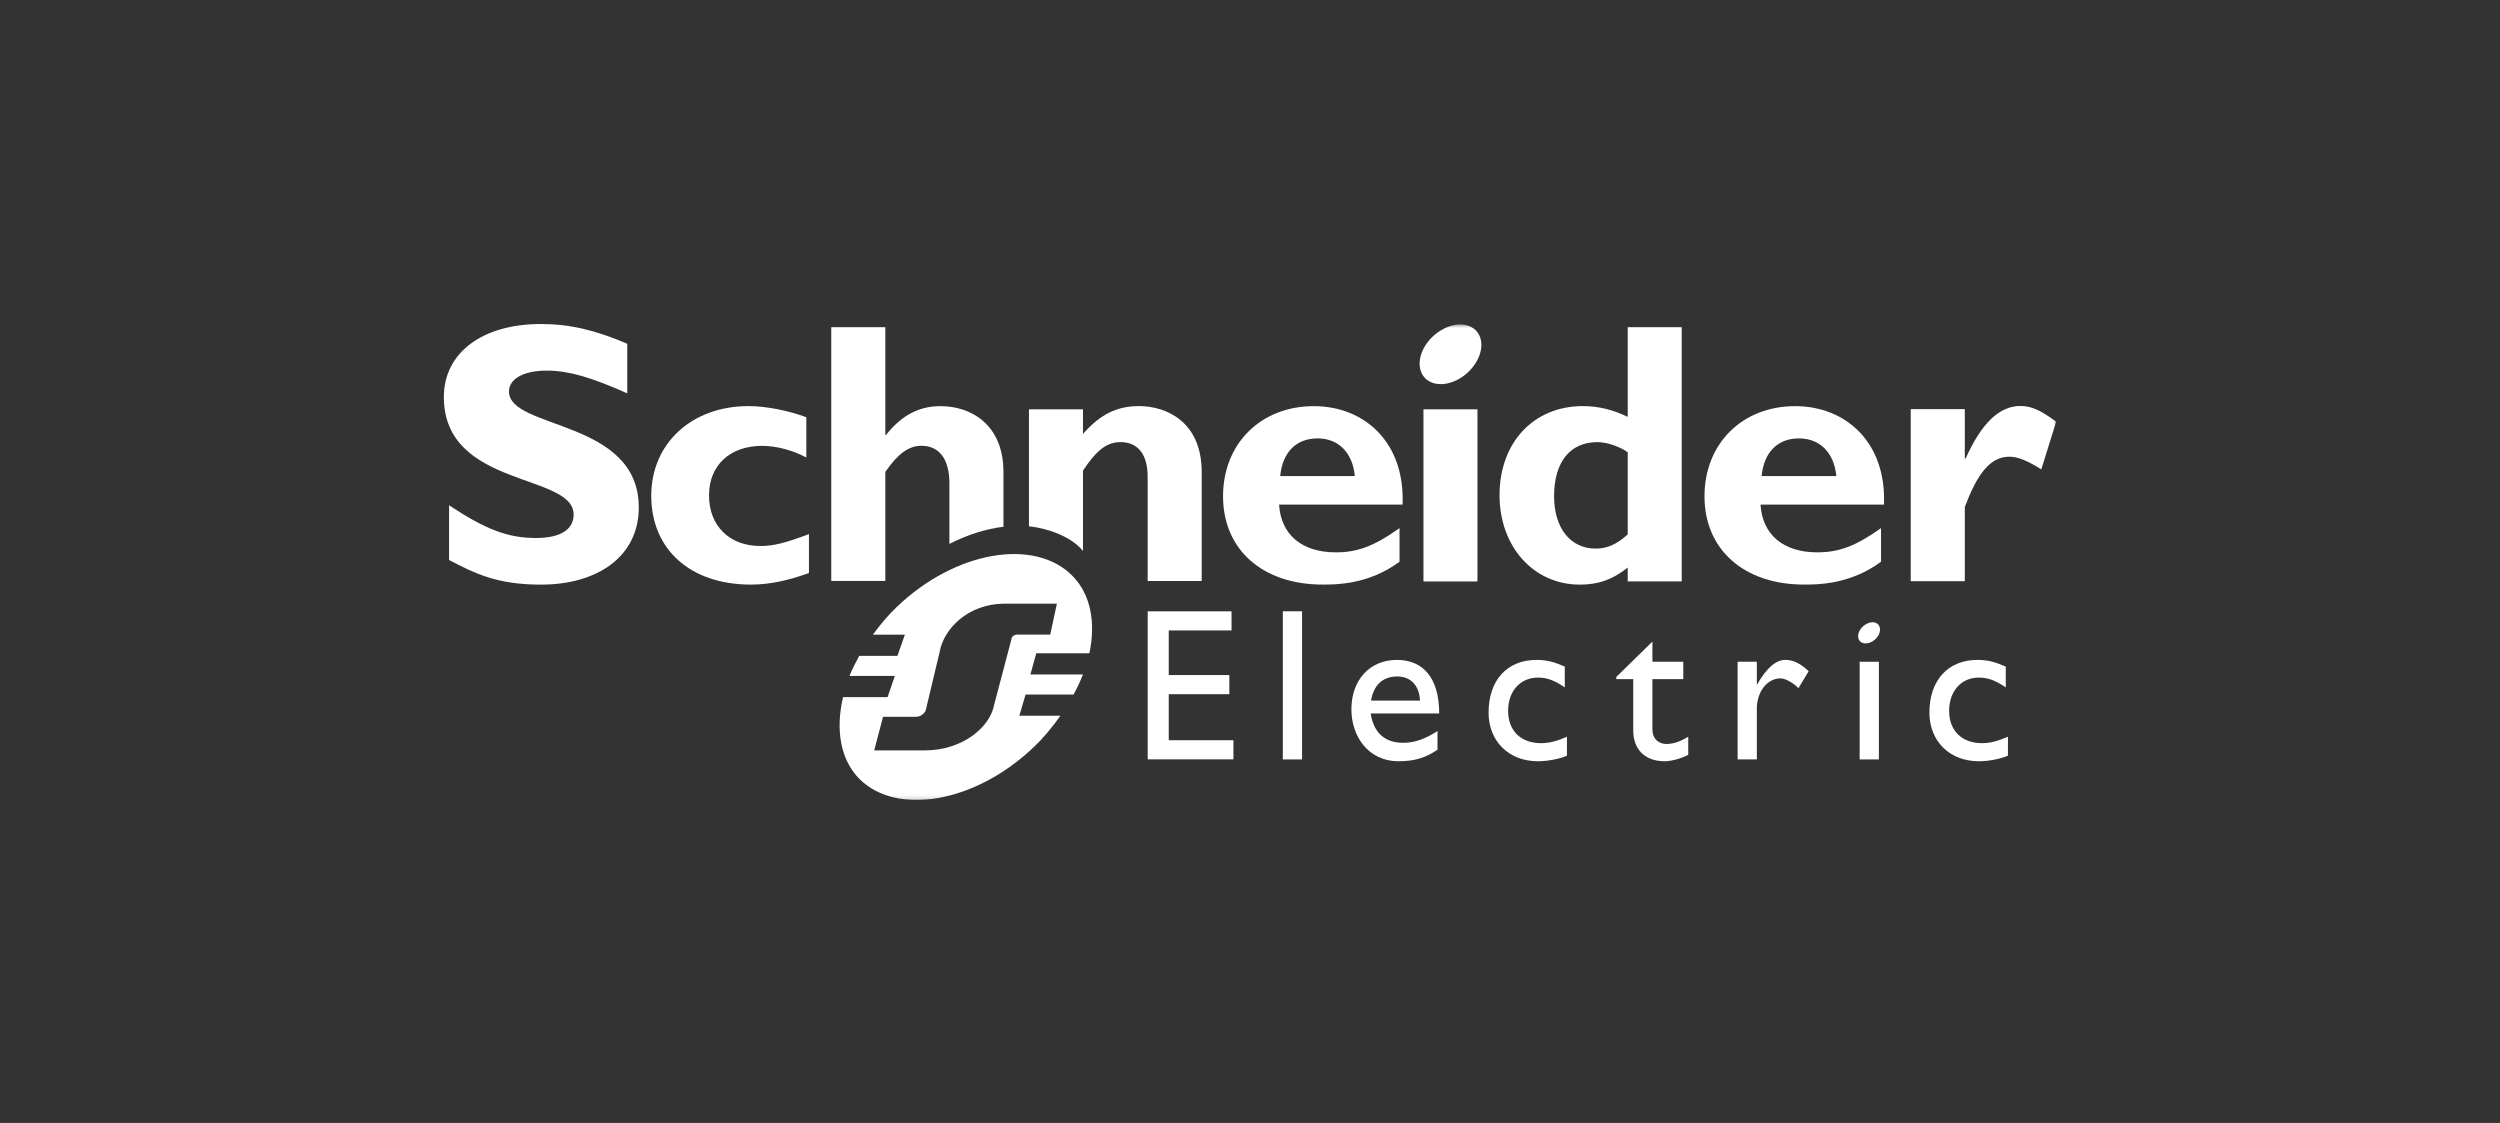
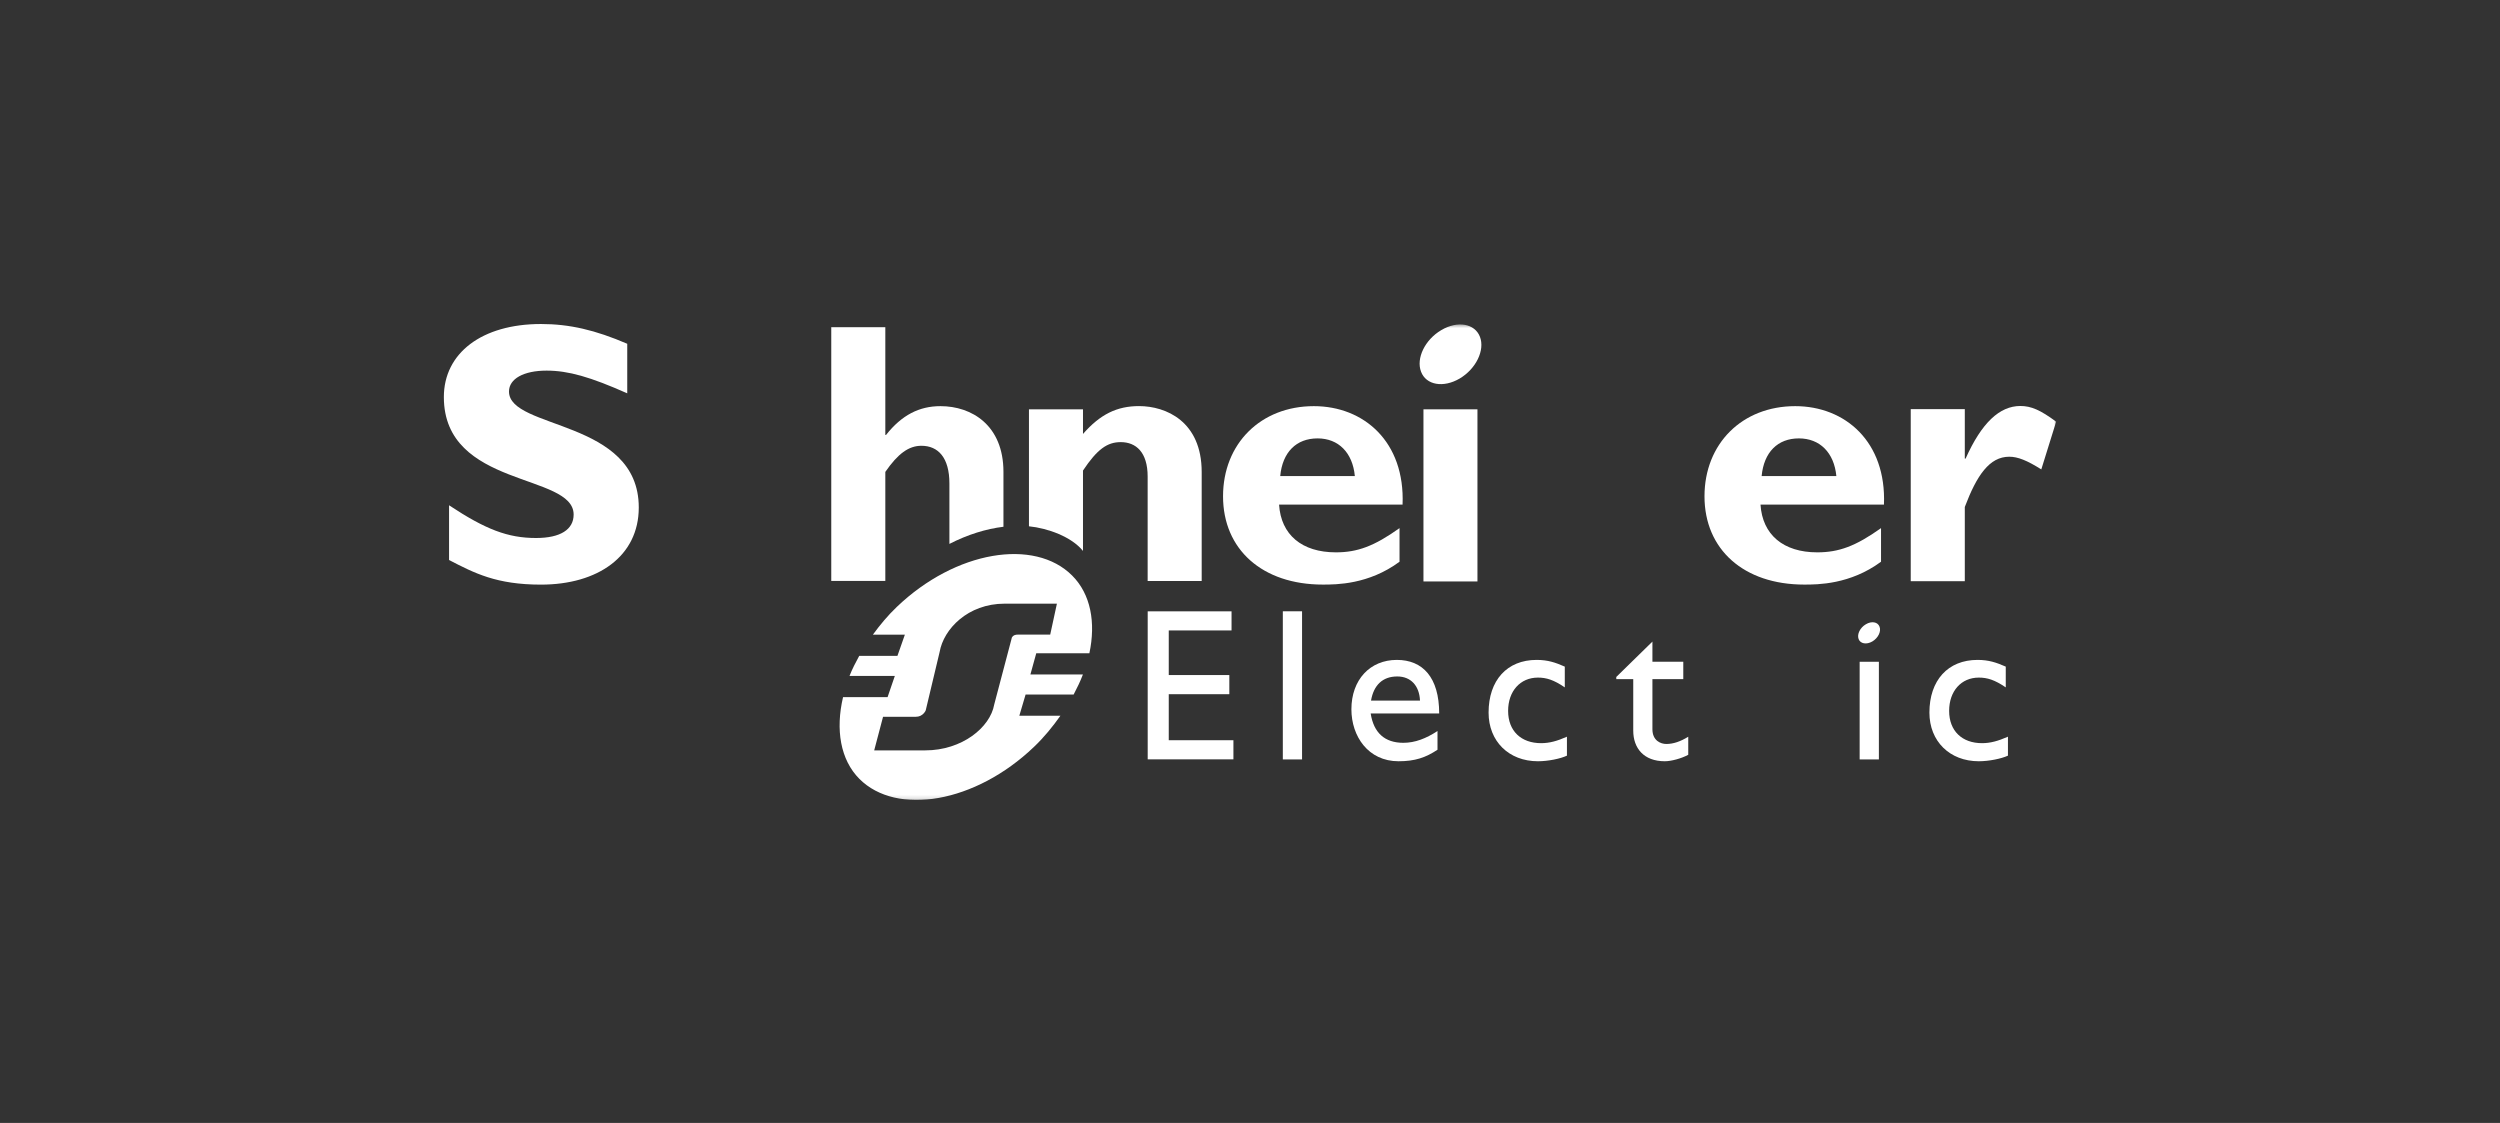
<svg xmlns="http://www.w3.org/2000/svg" width="659" height="296" viewBox="0 0 659 296" fill="none">
  <rect x="0" y="0" width="659" height="296" fill="#333333" stroke="none" />
  <path d="M165.341 103.682C155.625 99.368 149.831 97.695 144.076 97.695C138.038 97.695 134.17 99.857 134.17 103.198C134.17 113.283 168.381 110.445 168.381 133.772C168.381 146.634 157.589 154.108 142.596 154.108C130.834 154.108 125.043 151.065 118.372 147.62V133.191C127.993 139.566 133.883 141.818 141.304 141.818C147.74 141.818 151.211 139.566 151.211 135.641C151.211 124.659 117 128.682 117 104.662C117 93.079 127.01 85.41 142.596 85.41C150.118 85.41 156.905 86.989 165.341 90.618V103.682Z" fill="white" />
-   <path d="M213.241 151.043C207.539 153.11 202.717 154.097 197.906 154.097C181.972 154.097 171.672 144.817 171.672 130.698C171.672 116.838 182.372 107.046 197.313 107.046C201.929 107.046 207.829 108.228 212.548 109.985V120.596C208.813 118.612 204.488 117.525 200.948 117.525C192.396 117.525 186.895 122.664 186.895 130.594C186.895 138.637 192.304 143.931 200.454 143.931C203.893 143.931 206.95 143.143 213.241 140.788V151.043Z" fill="white" />
  <path d="M337.467 125.499C338.051 119.201 341.709 115.561 347.311 115.561C352.817 115.561 356.55 119.305 357.139 125.499H337.467ZM346.327 107.061C332.346 107.061 322.394 116.935 322.394 130.83C322.394 144.829 332.743 154.097 348.694 154.097C352.228 154.097 360.774 154.097 368.915 148.072V139.213C362.246 143.963 357.835 145.599 352.141 145.599C343.155 145.599 337.66 140.949 337.163 133.013H369.717C370.393 116.447 359.517 107.061 346.327 107.061Z" fill="white" />
  <path d="M375.223 153.271H389.457V107.897H375.223V153.271Z" fill="white" />
-   <path d="M429.066 140.869C426.102 143.537 423.637 144.607 420.598 144.607C413.895 144.607 409.653 139.091 409.653 130.824C409.653 121.766 413.895 116.544 421.069 116.544C423.637 116.544 426.99 117.726 429.066 119.207V140.869ZM429.066 86.247V109.887C425.222 108.027 421.389 107.046 417.245 107.046C404.262 107.046 395.278 116.642 395.278 130.528C395.278 144.115 404.262 154.108 416.443 154.108C421.274 154.108 425.006 152.843 429.066 149.605V153.257H443.298V86.247H429.066Z" fill="white" />
  <path d="M464.366 125.499C464.958 119.201 468.596 115.561 474.189 115.561C479.704 115.561 483.474 119.305 484.064 125.499H464.366ZM473.217 107.061C459.239 107.061 449.304 116.935 449.304 130.83C449.304 144.829 459.653 154.097 475.587 154.097C479.115 154.097 487.678 154.097 495.839 148.072V139.213C489.162 143.963 484.742 145.599 479.023 145.599C470.085 145.599 464.567 140.949 464.07 133.013H496.61C497.286 116.447 486.402 107.061 473.217 107.061Z" fill="white" />
  <mask id="mask0_823_312" style="mask-type:luminance" maskUnits="userSpaceOnUse" x="117" y="85" width="425" height="126">
    <path d="M117 85.41V210.872H542V85.41" fill="white" />
  </mask>
  <g mask="url(#mask0_823_312)">
    <path d="M517.922 120.889H518.132C522.356 111.446 527.087 107.018 532.576 107.018C535.42 107.018 537.873 108.102 542.003 111.156L538.086 123.736C534.348 121.378 531.892 120.392 529.635 120.392C524.412 120.392 521.071 125.315 517.922 133.637V153.211H503.671V107.849H517.922V120.889Z" fill="white" />
    <path d="M390.125 88.809C391.462 92.335 389.055 97.252 384.768 99.783C380.463 102.31 375.914 101.508 374.588 97.983C373.237 94.451 375.632 89.528 379.931 87.012C384.224 84.47 388.776 85.275 390.125 88.809Z" fill="white" />
  </g>
  <path d="M264.509 124.392C264.509 112.096 256.153 107.061 247.906 107.061C242.298 107.061 237.689 109.427 233.565 114.646H233.37V86.247H219.121V153.139H233.37V124.392C236.702 119.569 239.549 117.508 242.888 117.508C247.319 117.508 250.264 120.659 250.264 127.437V143.376C255.043 140.921 259.9 139.414 264.509 138.853V124.392Z" fill="white" />
  <path d="M300.245 107.046C294.442 107.046 290.011 109.203 285.476 114.39V107.897H271.233V138.732C276.168 139.224 282.463 141.487 285.476 145.225V124.035C289.22 118.416 291.877 116.544 295.42 116.544C299.454 116.544 302.52 119.207 302.52 125.605V153.153H316.765V124.426C316.765 111.063 307.328 107.046 300.245 107.046Z" fill="white" />
  <path d="M324.635 166.183H308.083V177.944H324.051V182.991H308.083V195.123H325.13V200.164H302.533V161.148H324.635V166.183Z" fill="white" />
  <path d="M338.152 200.186H343.222V161.136H338.152V200.186Z" fill="white" />
  <path d="M368.322 178.315C371.917 178.315 374.145 180.791 374.312 184.681H361.401C362.1 180.618 364.437 178.315 368.322 178.315ZM361.309 188.066H379.37C379.37 178.545 375.019 173.95 368.207 173.95C361.139 173.95 356.23 179.175 356.23 186.967C356.23 194.09 360.665 200.667 368.647 200.667C372.998 200.667 375.81 199.7 378.925 197.633V192.698C375.917 194.668 372.998 195.804 369.927 195.804C365.015 195.804 362.1 193.17 361.309 188.066Z" fill="white" />
  <path d="M412.478 181.196C409.563 179.2 407.616 178.614 405.396 178.614C400.755 178.614 397.54 182.174 397.54 187.387C397.54 192.698 400.962 195.899 406.244 195.899C408.418 195.899 410.489 195.335 413.045 194.191V199.191C411.337 199.997 408.082 200.667 405.396 200.667C397.718 200.667 392.39 195.387 392.39 187.842C392.39 179.327 397.258 173.95 405.048 173.95C408.024 173.95 410.026 174.643 412.478 175.721V181.196Z" fill="white" />
  <path d="M435.577 174.441H443.714V179.011H435.577V192.215C435.577 195.238 437.765 196.112 439.243 196.112C441.078 196.112 442.97 195.47 445.023 194.202V198.959C443.243 199.939 440.511 200.667 438.838 200.667C433.316 200.667 430.524 197.239 430.524 192.598V179.011H426.053V178.444L435.577 169.124V174.441Z" fill="white" />
-   <path d="M463.103 174.441V180.396H463.206C465.792 175.839 468.25 173.949 470.643 173.949C472.707 173.949 474.64 174.918 476.765 176.929L474.079 181.397C472.535 179.87 470.539 178.818 469.334 178.818C465.843 178.818 463.103 182.366 463.103 186.763V200.186H458.039V174.441H463.103Z" fill="white" />
  <path d="M528.719 181.196C525.789 179.2 523.845 178.614 521.61 178.614C516.981 178.614 513.792 182.174 513.792 187.387C513.792 192.698 517.217 195.899 522.467 195.899C524.644 195.899 526.703 195.335 529.294 194.191V199.191C527.549 199.997 524.291 200.667 521.61 200.667C513.944 200.667 508.593 195.387 508.593 187.842C508.593 179.327 513.484 173.95 521.274 173.95C524.256 173.95 526.237 174.643 528.719 175.721V181.196Z" fill="white" />
  <path d="M490.203 200.186H495.272V174.442H490.203V200.186Z" fill="white" />
  <mask id="mask1_823_312" style="mask-type:luminance" maskUnits="userSpaceOnUse" x="117" y="85" width="425" height="126">
    <path d="M117 85.41V210.872H542V85.41" fill="white" />
  </mask>
  <g mask="url(#mask1_823_312)">
    <path d="M495.444 165.193C495.939 166.435 495.073 168.192 493.549 169.087C492.014 169.984 490.389 169.696 489.926 168.451C489.463 167.194 490.303 165.452 491.844 164.555C493.365 163.646 494.981 163.936 495.444 165.193Z" fill="white" />
    <path d="M268.511 167.275C267.616 167.275 267.24 167.422 266.875 167.83C266.731 167.988 266.673 168.149 266.622 168.471L262.075 185.713C261.008 191.761 253.581 197.799 243.899 197.799H230.438L232.773 188.94H241.42C242.303 188.94 242.993 188.612 243.571 187.968C243.784 187.718 244.06 187.327 244.097 186.924L247.686 171.859C248.744 165.809 255.136 159.126 264.816 159.126H278.601L276.838 167.275H268.511ZM271.616 177.783L273.155 172.204H287.159C288.887 164.115 287.527 156.621 282.618 151.712C272.683 141.777 251.898 145.153 236.413 159.968C233.995 162.269 231.953 164.756 230.093 167.298H238.524L236.563 172.888H226.49C225.527 174.651 224.624 176.399 223.933 178.174H235.879L233.966 183.764H222.228C220.221 192.304 221.501 200.27 226.55 205.328C236.362 215.136 257.083 211.689 272.56 196.876C275.268 194.3 277.506 191.519 279.527 188.664H268.695L270.345 183.085H283.009C283.938 181.311 284.792 179.557 285.459 177.783H271.616Z" fill="white" />
  </g>
</svg>